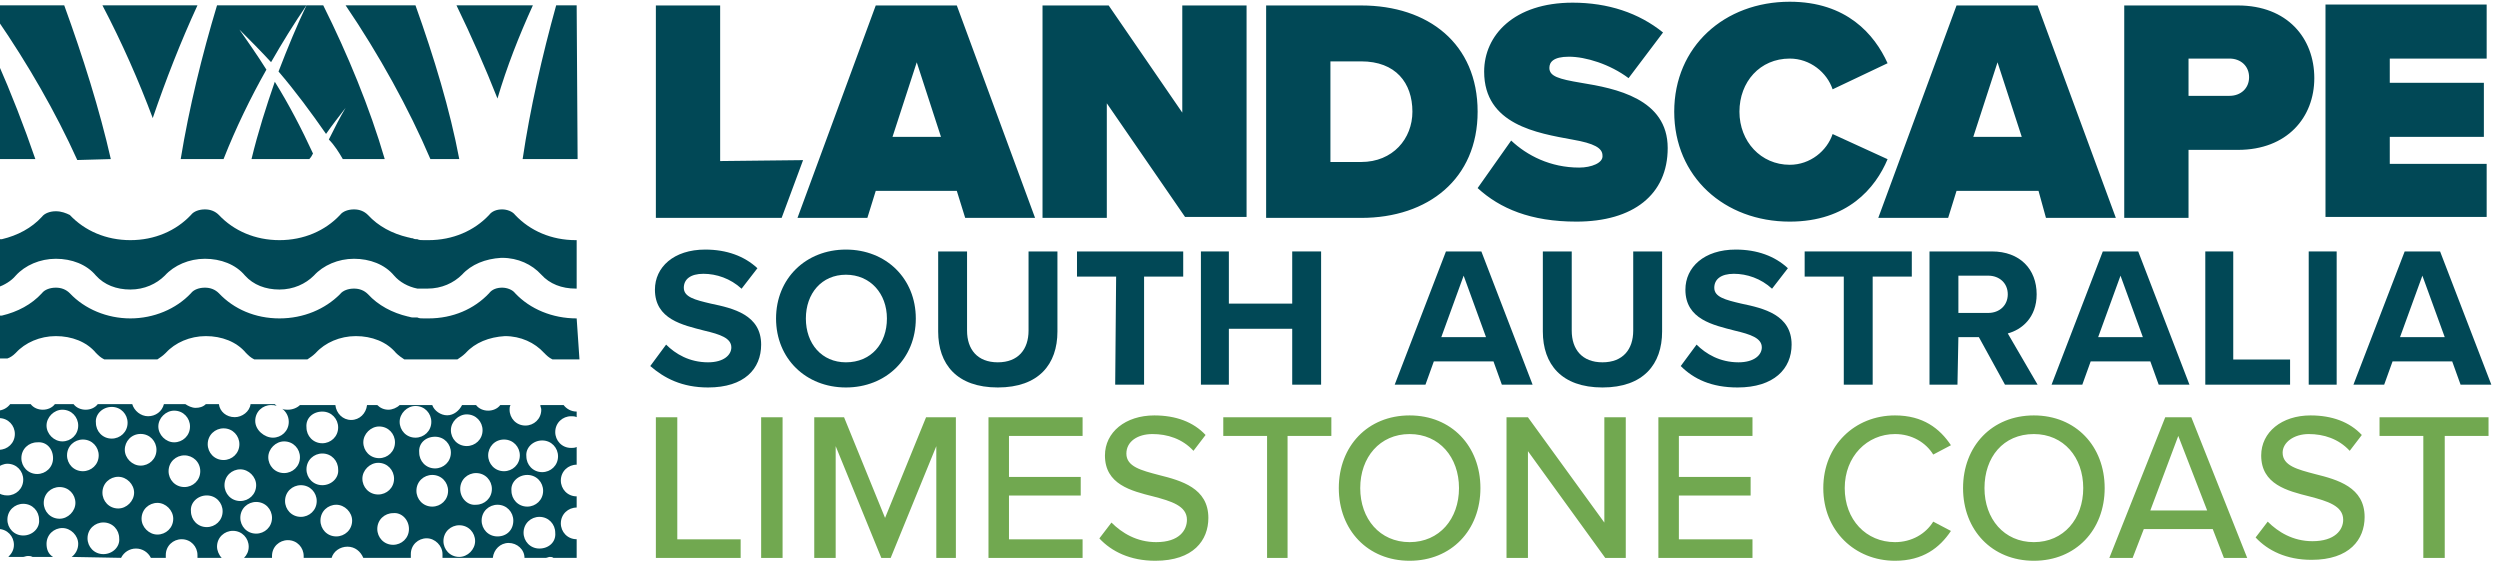
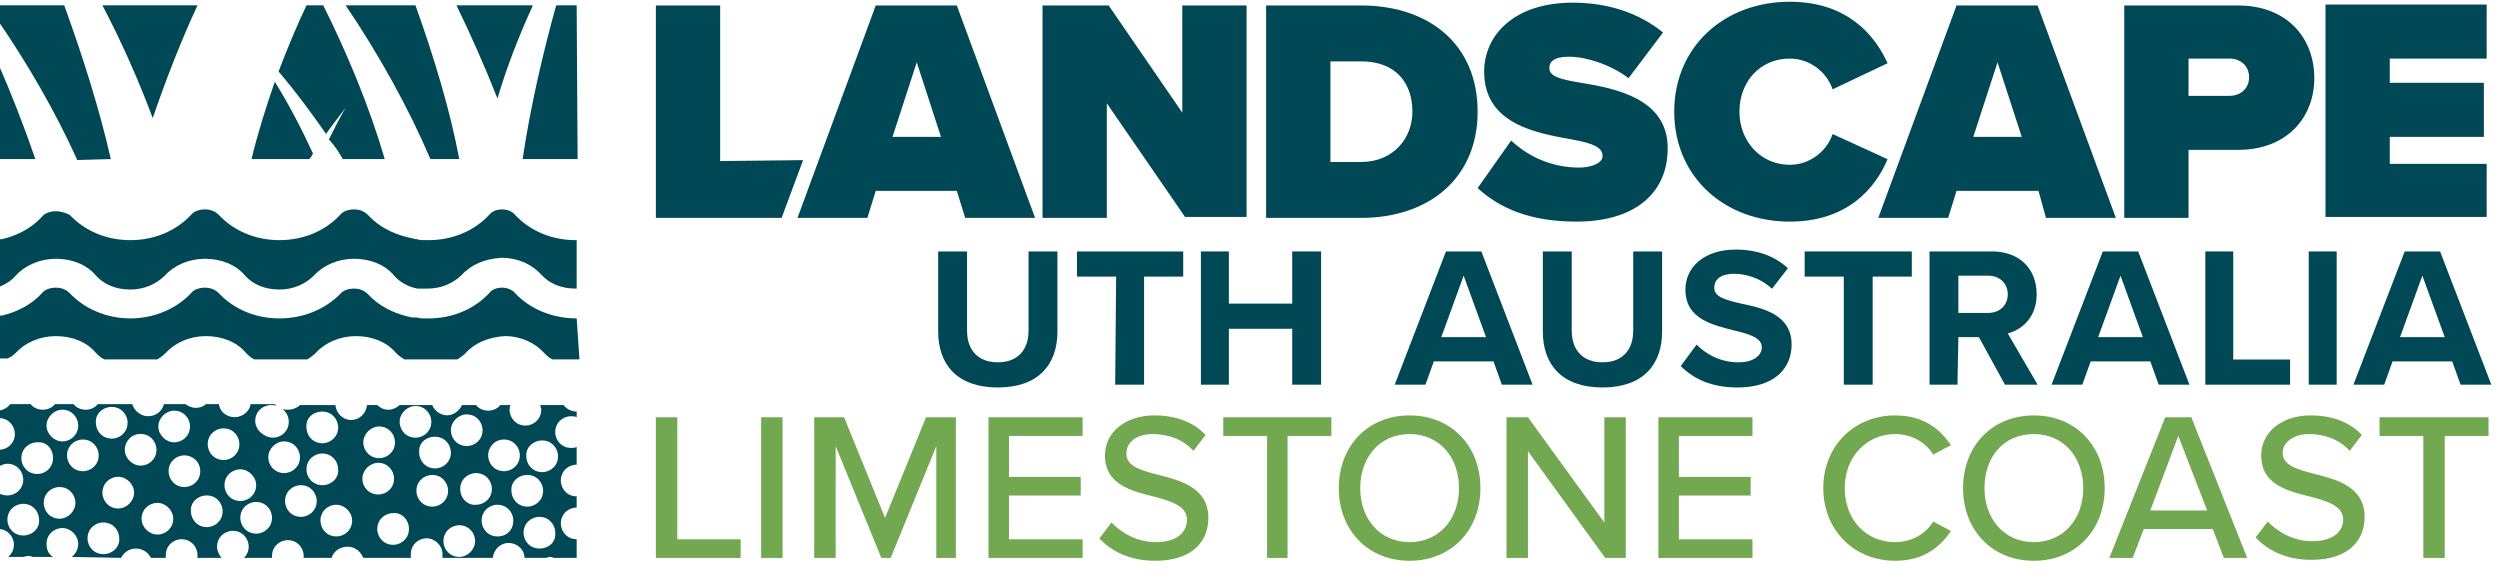
<svg xmlns="http://www.w3.org/2000/svg" width="312px" height="73px" viewBox="0 0 312 73" version="1.1">
  <title>lsa_lc</title>
  <g id="lsa_lc" stroke="none" stroke-width="1" fill="none" fill-rule="evenodd">
    <g id="landscape-south-australia_limestone-coast" transform="translate(-0.356, 0.217)" fill-rule="nonzero">
      <path d="M82.208,51.86 L82.208,69.417 L92.789,69.417 L92.789,67.092 L84.882,67.092 L84.882,51.86 L82.208,51.86 Z M95.347,51.86 L98.022,51.86 L98.022,69.417 L95.347,69.417 L95.347,51.86 Z M119.649,69.417 L119.649,51.86 L115.928,51.86 L110.812,64.418 L105.696,51.86 L101.975,51.86 L101.975,69.417 L104.649,69.417 L104.649,55.464 L110.347,69.417 L111.51,69.417 L117.207,55.464 L117.207,69.417 L119.649,69.417 L119.649,69.417 Z M135.463,67.092 L126.277,67.092 L126.277,61.627 L135.23,61.627 L135.23,59.301 L126.277,59.301 L126.277,54.185 L135.463,54.185 L135.463,51.86 L123.719,51.86 L123.719,69.417 L135.463,69.417 L135.463,67.092 Z M144.649,67.441 C142.207,67.441 140.346,66.278 139.067,64.999 L137.556,66.976 C139.067,68.604 141.393,69.766 144.532,69.766 C149.3,69.766 151.16,67.208 151.16,64.418 C151.16,60.697 147.788,59.766 144.998,59.069 C142.788,58.487 140.928,58.022 140.928,56.394 C140.928,54.883 142.323,53.953 144.184,53.953 C146.044,53.953 147.905,54.534 149.3,56.046 L150.811,54.069 C149.3,52.441 147.091,51.627 144.416,51.627 C140.812,51.627 138.253,53.72 138.253,56.627 C138.253,60.232 141.509,61.045 144.3,61.743 C146.509,62.325 148.486,62.906 148.486,64.65 C148.486,65.929 147.556,67.441 144.649,67.441 L144.649,67.441 Z M161.044,69.417 L161.044,54.185 L166.509,54.185 L166.509,51.86 L153.021,51.86 L153.021,54.185 L158.486,54.185 L158.486,69.417 L161.044,69.417 L161.044,69.417 Z M176.276,69.766 C181.509,69.766 185.113,65.929 185.113,60.697 C185.113,55.464 181.509,51.627 176.276,51.627 C171.044,51.627 167.439,55.464 167.439,60.697 C167.439,65.929 171.044,69.766 176.276,69.766 Z M176.276,53.953 C179.997,53.953 182.439,56.86 182.439,60.697 C182.439,64.534 179.997,67.441 176.276,67.441 C172.555,67.441 170.113,64.534 170.113,60.697 C170.113,56.86 172.555,53.953 176.276,53.953 Z M190.927,55.929 L200.694,69.417 L203.252,69.417 L203.252,51.86 L200.578,51.86 L200.578,64.999 L191.043,51.86 L188.369,51.86 L188.369,69.417 L191.043,69.417 L191.043,55.929 L190.927,55.929 L190.927,55.929 Z M219.066,54.185 L219.066,51.86 L207.322,51.86 L207.322,69.417 L219.066,69.417 L219.066,67.092 L209.88,67.092 L209.88,61.627 L218.834,61.627 L218.834,59.301 L209.88,59.301 L209.88,54.185 L219.066,54.185 Z M236.856,53.953 C238.949,53.953 240.694,54.999 241.624,56.511 L243.833,55.348 C242.438,53.255 240.345,51.627 236.856,51.627 C231.857,51.627 227.903,55.348 227.903,60.697 C227.903,66.045 231.857,69.766 236.856,69.766 C240.345,69.766 242.438,68.138 243.833,66.045 L241.624,64.883 C240.694,66.394 238.949,67.441 236.856,67.441 C233.252,67.441 230.578,64.65 230.578,60.697 C230.578,56.743 233.368,53.953 236.856,53.953 Z M263.019,60.697 C263.019,55.464 259.414,51.627 254.182,51.627 C248.949,51.627 245.345,55.464 245.345,60.697 C245.345,65.929 248.949,69.766 254.182,69.766 C259.414,69.766 263.019,65.929 263.019,60.697 Z M248.019,60.697 C248.019,56.86 250.345,53.953 254.182,53.953 C257.903,53.953 260.344,56.86 260.344,60.697 C260.344,64.534 257.903,67.441 254.182,67.441 C250.461,67.441 248.019,64.534 248.019,60.697 Z M267.902,65.813 L276.507,65.813 L277.902,69.417 L280.809,69.417 L273.833,51.86 L270.577,51.86 L263.6,69.417 L266.507,69.417 L267.902,65.813 L267.902,65.813 Z M272.205,54.185 L275.809,63.487 L268.716,63.487 L272.205,54.185 Z M288.484,53.953 C290.344,53.953 292.204,54.534 293.6,56.046 L295.111,54.069 C293.6,52.441 291.39,51.627 288.716,51.627 C285.112,51.627 282.553,53.72 282.553,56.627 C282.553,60.232 285.809,61.045 288.6,61.743 C290.809,62.325 292.786,62.906 292.786,64.65 C292.786,65.929 291.739,67.324 288.949,67.324 C286.507,67.324 284.646,66.162 283.367,64.883 L281.856,66.859 C283.367,68.487 285.693,69.65 288.832,69.65 C293.6,69.65 295.46,67.092 295.46,64.301 C295.46,60.58 292.088,59.65 289.297,58.953 C287.088,58.371 285.228,57.906 285.228,56.278 C285.228,54.999 286.623,53.953 288.484,53.953 L288.484,53.953 Z M310.809,51.86 L297.321,51.86 L297.321,54.185 L302.786,54.185 L302.786,69.417 L305.46,69.417 L305.46,54.185 L310.925,54.185 L310.925,51.86 L310.809,51.86 L310.809,51.86 Z" id="Shape" fill="#71A850" />
      <path d="M184.764,13.721 C184.764,5.232 178.602,0.465 170.23,0.465 L158.369,0.465 L158.369,26.976 L170.23,26.976 C178.602,26.976 184.764,22.093 184.764,13.721 Z M166.393,20 L166.393,7.442 L170.23,7.442 C174.532,7.442 176.625,10.116 176.625,13.721 C176.625,17.093 174.183,20 170.23,20 L166.393,20 Z M197.439,20.697 C193.834,20.697 190.927,19.186 188.95,17.325 L184.764,23.255 C187.555,25.814 191.392,27.441 197.09,27.441 C204.183,27.441 208.485,24.069 208.485,18.256 C208.485,12.093 201.973,10.814 197.671,10.116 C194.88,9.651 193.718,9.302 193.718,8.256 C193.718,7.558 194.183,6.86 196.16,6.86 C198.252,6.86 201.276,7.791 203.601,9.535 L207.903,3.837 C204.88,1.395 201.043,0.116 196.625,0.116 C189.299,0.116 185.578,4.186 185.578,8.721 C185.578,15.349 192.206,16.395 196.625,17.209 C199.299,17.674 200.345,18.256 200.345,19.186 C200.462,20.116 198.95,20.697 197.439,20.697 L197.439,20.697 Z M223.717,27.441 C230.926,27.441 234.415,23.255 235.926,19.651 L229.066,16.511 C228.368,18.604 226.275,20.348 223.717,20.348 C220.113,20.348 217.438,17.442 217.438,13.721 C217.438,10 219.996,7.093 223.717,7.093 C226.275,7.093 228.368,8.837 229.066,10.93 L235.926,7.674 C234.298,4.07 230.81,0 223.717,0 C215.578,0 209.299,5.581 209.299,13.721 C209.299,21.86 215.578,27.441 223.717,27.441 Z M255.693,26.976 L264.414,26.976 L254.647,0.465 L244.531,0.465 L234.764,26.976 L243.484,26.976 L244.531,23.604 L254.763,23.604 L255.693,26.976 L255.693,26.976 Z M246.624,16.86 L249.647,7.558 L252.67,16.86 L246.624,16.86 Z M310.692,7.093 L310.692,0.349 L290.577,0.349 L290.577,26.86 L310.692,26.86 L310.692,20.232 L298.6,20.232 L298.6,16.86 L310.344,16.86 L310.344,10.116 L298.6,10.116 L298.6,7.093 L310.692,7.093 L310.692,7.093 Z M289.181,9.535 C289.181,4.535 285.809,0.465 279.646,0.465 L265.461,0.465 L265.461,26.976 L273.484,26.976 L273.484,18.488 L279.646,18.488 C285.809,18.488 289.181,14.418 289.181,9.535 L289.181,9.535 Z M278.6,11.744 L273.484,11.744 L273.484,7.093 L278.6,7.093 C279.995,7.093 281.042,8.023 281.042,9.418 C281.042,10.814 279.995,11.744 278.6,11.744 Z M100.58,19.767 L90.231,19.883 L90.231,0.465 L82.208,0.465 L82.208,26.976 L97.905,26.976 L100.58,19.767 L100.58,19.767 Z M138.486,12.674 L148.253,26.86 L155.928,26.86 L155.928,0.465 L147.905,0.465 L147.905,13.837 L138.719,0.465 L130.463,0.465 L130.463,26.976 L138.486,26.976 L138.486,12.674 L138.486,12.674 Z M108.603,26.976 L109.649,23.604 L119.765,23.604 L120.812,26.976 L129.533,26.976 L119.765,0.465 L109.649,0.465 L99.882,26.976 L108.603,26.976 L108.603,26.976 Z M114.766,7.558 L117.789,16.86 L111.742,16.86 L114.766,7.558 L114.766,7.558 Z" id="Shape" fill="#014856" />
      <g id="Group" transform="translate(81.51, 30.93)" fill="#014856">
-         <path d="M7.209,17.209 C11.744,17.209 13.837,14.883 13.837,11.86 C13.837,8.139 10.349,7.325 7.558,6.744 C5.581,6.279 4.186,5.93 4.186,4.767 C4.186,3.721 5,3.023 6.628,3.023 C8.256,3.023 10,3.605 11.395,4.884 L13.372,2.326 C11.744,0.814 9.535,0 6.86,0 C2.907,0 0.581,2.209 0.581,5 C0.581,8.721 4.07,9.418 6.744,10.116 C8.721,10.581 10.116,11.046 10.116,12.209 C10.116,13.139 9.186,14.07 7.209,14.07 C4.884,14.07 3.139,13.023 1.977,11.86 L0,14.535 C1.744,16.046 3.953,17.209 7.209,17.209 L7.209,17.209 Z" id="Path" />
-         <path d="M24.418,0 C29.418,0 33.139,3.605 33.139,8.605 C33.139,13.604 29.418,17.209 24.418,17.209 C19.418,17.209 15.697,13.604 15.697,8.605 C15.697,3.605 19.418,0 24.418,0 Z M24.418,3.139 C21.395,3.139 19.418,5.465 19.418,8.605 C19.418,11.744 21.395,14.07 24.418,14.07 C27.558,14.07 29.534,11.744 29.534,8.605 C29.534,5.465 27.441,3.139 24.418,3.139 Z" id="Combined-Shape" />
        <path d="M50.813,10.232 L50.813,0.233 L47.209,0.233 L47.209,10.116 C47.209,12.442 45.929,14.07 43.371,14.07 C40.813,14.07 39.534,12.442 39.534,10.116 L39.534,0.233 L35.93,0.233 L35.93,10.232 C35.93,14.302 38.255,17.209 43.371,17.209 C48.488,17.209 50.813,14.302 50.813,10.232 L50.813,10.232 Z" id="Path" />
        <polygon id="Path" points="58.022 16.86 61.627 16.86 61.627 3.372 66.511 3.372 66.511 0.233 53.255 0.233 53.255 3.372 58.139 3.372" />
        <polygon id="Path" points="72.208 9.884 80.115 9.884 80.115 16.86 83.72 16.86 83.72 0.233 80.115 0.233 80.115 6.744 72.208 6.744 72.208 0.233 68.72 0.233 68.72 16.86 72.208 16.86 72.208 9.884" />
        <path d="M103.719,0.233 L110.114,16.86 L106.277,16.86 L105.231,13.953 L97.789,13.953 L96.743,16.86 L92.905,16.86 L99.301,0.233 L103.719,0.233 Z M101.51,3.256 L98.719,10.93 L104.301,10.93 L101.51,3.256 Z" id="Combined-Shape" />
        <path d="M126.277,10.232 L126.277,0.233 L122.672,0.233 L122.672,10.116 C122.672,12.442 121.393,14.07 118.835,14.07 C116.277,14.07 114.998,12.442 114.998,10.116 L114.998,0.233 L111.393,0.233 L111.393,10.232 C111.393,14.302 113.719,17.209 118.835,17.209 C123.951,17.209 126.277,14.302 126.277,10.232 Z" id="Path" />
        <path d="M142.439,11.86 C142.439,8.139 138.951,7.325 136.161,6.744 C134.184,6.279 132.788,5.93 132.788,4.767 C132.788,3.721 133.602,3.023 135.23,3.023 C136.858,3.023 138.602,3.605 139.998,4.884 L141.974,2.326 C140.346,0.814 138.137,0 135.463,0 C131.509,0 129.184,2.209 129.184,5 C129.184,8.721 132.672,9.418 135.347,10.116 C137.323,10.581 138.719,11.046 138.719,12.209 C138.719,13.139 137.788,14.07 135.812,14.07 C133.486,14.07 131.742,13.023 130.579,11.86 L128.602,14.535 C130.23,16.163 132.44,17.209 135.695,17.209 C140.23,17.209 142.439,14.883 142.439,11.86 Z" id="Path" />
        <polygon id="Path" points="148.951 16.86 152.556 16.86 152.556 3.372 157.439 3.372 157.439 0.233 144.067 0.233 144.067 3.372 148.951 3.372 148.951 16.86" />
        <path d="M167.439,0.233 C170.927,0.233 173.02,2.442 173.02,5.581 C173.02,8.488 171.16,10 169.416,10.465 L169.416,10.465 L173.137,16.86 L169.067,16.86 L165.811,10.93 L163.253,10.93 L163.137,16.86 L159.648,16.86 L159.648,0.233 Z M166.974,3.256 L163.253,3.256 L163.253,7.907 L166.974,7.907 C168.369,7.907 169.416,6.977 169.416,5.581 C169.416,4.186 168.369,3.256 166.974,3.256 L166.974,3.256 Z" id="Combined-Shape" />
        <path d="M185.695,0.233 L192.09,16.86 L188.253,16.86 L187.206,13.953 L179.764,13.953 L178.718,16.86 L174.881,16.86 L181.276,0.233 L185.695,0.233 Z M183.485,3.256 L180.695,10.93 L186.276,10.93 L183.485,3.256 Z" id="Combined-Shape" />
        <polygon id="Path" points="204.648 13.721 197.555 13.721 197.555 0.233 194.067 0.233 194.067 16.86 204.648 16.86" />
        <polygon id="Path" points="206.973 0.233 210.462 0.233 210.462 16.86 206.973 16.86 206.973 0.233" />
        <path d="M223.368,0.233 L229.764,16.86 L225.926,16.86 L224.88,13.953 L217.438,13.953 L216.392,16.86 L212.555,16.86 L218.95,0.233 L223.368,0.233 Z M221.159,3.256 L218.368,10.93 L223.95,10.93 L221.159,3.256 Z" id="Combined-Shape" />
      </g>
      <g id="layers" transform="translate(0, 0.451)" fill="#014856">
        <path d="M4.186,49.767 C4.535,50.232 5.116,50.464 5.698,50.464 C6.279,50.464 6.86,50.232 7.209,49.767 L7.209,49.767 L9.535,49.767 C9.884,50.232 10.465,50.464 11.046,50.464 C11.628,50.464 12.209,50.232 12.558,49.767 L12.558,49.767 L16.86,49.767 C17.093,50.581 17.907,51.278 18.837,51.278 C19.767,51.278 20.581,50.697 20.814,49.767 L20.814,49.767 L23.488,49.767 C23.837,49.999 24.302,50.232 24.767,50.232 C25.232,50.232 25.697,50.115 26.046,49.767 L26.046,49.767 L27.674,49.767 C27.79,50.697 28.604,51.394 29.651,51.394 C30.581,51.394 31.511,50.697 31.627,49.767 L31.627,49.767 L34.651,49.767 L34.883,49.999 C34.651,49.883 34.418,49.883 34.185,49.883 C33.139,49.883 32.209,50.697 32.209,51.86 C32.209,53.022 33.372,53.953 34.418,53.953 C35.465,53.953 36.395,53.139 36.395,51.976 C36.395,51.278 36.046,50.697 35.581,50.348 C35.813,50.464 36.046,50.464 36.278,50.464 C36.86,50.464 37.441,50.232 37.79,49.883 L37.79,49.883 L42.209,49.883 C42.325,50.929 43.139,51.743 44.185,51.743 C45.232,51.743 46.046,50.929 46.162,49.883 L46.162,49.883 L47.441,49.883 C47.79,50.232 48.255,50.464 48.836,50.464 C49.302,50.464 49.883,50.232 50.232,49.883 L50.232,49.883 L54.301,49.883 C54.534,50.581 55.348,51.162 56.162,51.162 C56.976,51.162 57.673,50.581 58.022,49.883 L58.022,49.883 L59.766,49.883 C60.115,50.348 60.697,50.581 61.278,50.581 C61.859,50.581 62.441,50.348 62.79,49.883 L62.79,49.883 L64.069,49.883 C63.952,50.115 63.952,50.232 63.952,50.464 C63.952,51.511 64.766,52.441 65.929,52.441 C66.976,52.441 67.906,51.627 67.906,50.464 C67.906,50.232 67.79,50.115 67.79,49.883 L67.79,49.883 L70.696,49.883 C71.045,50.348 71.627,50.697 72.324,50.697 L72.324,50.697 L72.324,51.394 C72.092,51.278 71.859,51.278 71.627,51.278 C70.58,51.278 69.65,52.092 69.65,53.255 C69.65,54.301 70.464,55.232 71.627,55.232 C71.859,55.232 72.092,55.232 72.324,55.115 L72.324,55.115 L72.324,57.325 C71.278,57.325 70.348,58.139 70.348,59.301 C70.348,60.348 71.162,61.278 72.324,61.278 L72.324,61.278 L72.324,62.673 C71.278,62.673 70.348,63.487 70.348,64.65 C70.348,65.697 71.162,66.627 72.324,66.627 L72.324,66.627 L72.324,68.952 L69.417,68.952 C69.301,68.836 69.069,68.836 68.952,68.836 C68.836,68.836 68.604,68.952 68.487,68.952 L68.487,68.952 L65.813,68.952 C65.813,67.906 64.883,67.092 63.836,67.092 C62.79,67.092 61.976,67.906 61.859,68.952 L61.859,68.952 L55.58,68.952 L55.58,68.487 C55.58,67.441 54.65,66.511 53.604,66.511 C52.557,66.511 51.627,67.324 51.627,68.487 L51.627,68.487 L51.627,68.952 L45.697,68.952 C45.348,68.138 44.65,67.557 43.72,67.557 C42.79,67.557 41.976,68.138 41.743,68.952 L41.743,68.952 L38.255,68.952 L38.255,68.72 C38.255,67.673 37.441,66.743 36.278,66.743 C35.232,66.743 34.302,67.557 34.302,68.72 L34.302,68.72 L34.302,68.952 L30.813,68.952 C31.162,68.604 31.395,68.138 31.395,67.557 C31.395,66.511 30.581,65.58 29.418,65.58 C28.372,65.58 27.441,66.394 27.441,67.557 C27.441,68.022 27.674,68.604 28.023,68.952 L28.023,68.952 L25,68.952 L25,68.604 C25,67.557 24.186,66.627 23.023,66.627 C21.976,66.627 21.046,67.441 21.046,68.604 L21.046,68.604 L21.046,68.952 L19.186,68.952 C18.837,68.255 18.139,67.79 17.325,67.79 C16.511,67.79 15.814,68.255 15.465,68.952 L15.465,68.952 L9.302,68.836 C9.767,68.487 10.116,67.906 10.116,67.208 C10.116,66.162 9.186,65.231 8.139,65.231 C7.093,65.231 6.163,66.045 6.163,67.208 C6.163,67.906 6.395,68.487 6.977,68.836 L6.977,68.836 L4.419,68.836 C4.186,68.72 4.07,68.72 3.837,68.72 C3.605,68.72 3.372,68.836 3.256,68.836 L3.256,68.836 L1.395,68.836 C1.86,68.371 2.093,67.906 2.093,67.324 C2.093,66.278 1.279,65.348 0.116,65.348 L0.116,65.348 L0,65.348 L0,60.697 C0.349,61.045 0.814,61.162 1.279,61.162 C2.326,61.162 3.256,60.348 3.256,59.185 C3.256,58.139 2.442,57.208 1.279,57.208 C0.814,57.208 0.349,57.441 0,57.673 L0,57.673 L0,55.464 L0.233,55.464 C1.279,55.464 2.209,54.65 2.209,53.487 C2.209,52.441 1.395,51.511 0.233,51.511 L0.233,51.511 L0,51.511 L0,50.581 C0.698,50.581 1.279,50.232 1.628,49.767 L1.628,49.767 Z M57.673,64.883 C56.627,64.883 55.697,65.697 55.697,66.859 C55.697,67.906 56.511,68.836 57.673,68.836 C58.72,68.836 59.65,67.906 59.65,66.859 C59.65,65.813 58.836,64.883 57.673,64.883 Z M13.256,64.534 C12.209,64.534 11.279,65.348 11.279,66.511 C11.279,67.557 12.093,68.487 13.256,68.487 C14.418,68.487 15.349,67.557 15.232,66.511 C15.232,65.464 14.418,64.534 13.256,64.534 Z M67.673,63.836 C66.627,63.836 65.697,64.65 65.697,65.813 C65.697,66.859 66.511,67.79 67.673,67.79 C68.836,67.79 69.766,66.976 69.65,65.813 C69.65,64.766 68.836,63.836 67.673,63.836 Z M49.554,63.362 L49.418,63.371 C48.371,63.371 47.441,64.185 47.441,65.348 C47.441,66.394 48.255,67.324 49.418,67.324 C50.464,67.324 51.394,66.511 51.394,65.348 C51.394,64.185 50.464,63.255 49.418,63.371 Z M62.441,62.325 C61.394,62.325 60.464,63.138 60.464,64.301 C60.464,65.348 61.278,66.278 62.441,66.278 C63.604,66.278 64.418,65.464 64.418,64.301 C64.418,63.255 63.604,62.325 62.441,62.325 Z M42.325,62.325 C41.278,62.325 40.348,63.138 40.348,64.301 C40.348,65.348 41.162,66.278 42.325,66.278 C43.371,66.278 44.302,65.464 44.302,64.301 C44.302,63.255 43.371,62.325 42.325,62.325 Z M3.256,62.208 C2.209,62.208 1.279,63.022 1.279,64.185 C1.279,65.231 2.093,66.162 3.256,66.162 C4.419,66.162 5.349,65.231 5.232,64.185 C5.232,63.138 4.419,62.208 3.256,62.208 Z M20,62.092 C18.953,62.092 18.023,62.906 18.023,64.069 C18.023,65.115 18.953,66.045 20,66.045 C21.046,66.045 21.976,65.231 21.976,64.069 C21.976,63.022 21.046,62.092 20,62.092 Z M32.325,61.976 C31.279,61.976 30.348,62.79 30.348,63.952 C30.348,64.999 31.162,65.929 32.325,65.929 C33.372,65.929 34.302,65.115 34.302,63.952 C34.302,62.906 33.488,61.976 32.325,61.976 Z M26.162,61.162 C25,61.162 24.069,62.092 24.186,63.138 C24.186,64.185 25,65.115 26.162,65.115 C27.209,65.115 28.139,64.301 28.139,63.138 C28.139,62.092 27.325,61.162 26.162,61.162 Z M7.791,60.115 C6.744,60.115 5.814,60.929 5.814,62.092 C5.814,63.138 6.628,64.069 7.791,64.069 C8.837,64.069 9.767,63.138 9.767,62.092 C9.767,61.045 8.953,60.115 7.791,60.115 Z M37.906,59.883 C36.86,59.883 35.93,60.697 35.93,61.859 C35.93,62.906 36.744,63.836 37.906,63.836 C38.953,63.836 39.883,63.022 39.883,61.859 C39.883,60.813 39.069,59.883 37.906,59.883 Z M15.116,58.836 C14.07,58.836 13.139,59.65 13.139,60.813 C13.139,61.859 13.953,62.79 15.116,62.79 C16.163,62.79 17.093,61.859 17.093,60.813 C17.093,59.766 16.163,58.836 15.116,58.836 Z M54.301,58.604 C53.255,58.604 52.325,59.418 52.325,60.58 C52.325,61.627 53.139,62.557 54.301,62.557 C55.348,62.557 56.278,61.743 56.278,60.58 C56.278,59.534 55.464,58.604 54.301,58.604 Z M66.162,58.604 C64.999,58.604 64.069,59.534 64.185,60.58 C64.185,61.627 64.999,62.557 66.162,62.557 C67.208,62.557 68.138,61.743 68.138,60.58 C68.138,59.534 67.324,58.604 66.162,58.604 Z M59.766,58.371 C58.72,58.371 57.79,59.185 57.79,60.348 C57.79,61.511 58.72,62.441 59.766,62.325 C60.813,62.325 61.743,61.511 61.743,60.348 C61.743,59.301 60.929,58.371 59.766,58.371 Z M30.348,57.906 C29.302,57.906 28.372,58.72 28.372,59.883 C28.372,60.929 29.186,61.859 30.348,61.859 C31.395,61.859 32.325,61.045 32.325,59.883 C32.325,58.836 31.395,57.906 30.348,57.906 Z M47.557,57.092 C46.511,57.092 45.581,58.022 45.581,59.069 C45.581,60.115 46.395,61.045 47.557,61.045 C48.604,61.045 49.534,60.232 49.534,59.069 C49.534,58.022 48.72,57.092 47.557,57.092 Z M23.372,56.162 C22.325,56.162 21.395,56.976 21.395,58.139 C21.395,59.185 22.209,60.115 23.372,60.115 C24.418,60.115 25.348,59.301 25.348,58.139 C25.348,56.976 24.418,56.162 23.372,56.162 Z M40.581,55.929 C39.534,55.929 38.604,56.743 38.604,57.906 C38.604,58.953 39.418,59.883 40.581,59.883 C41.743,59.883 42.674,58.953 42.557,57.906 C42.557,56.86 41.743,55.929 40.581,55.929 Z M5.15,54.525 L5,54.534 C3.953,54.534 3.023,55.348 3.023,56.511 C3.023,57.557 3.837,58.487 5,58.487 C6.046,58.487 6.977,57.673 6.977,56.511 C6.977,55.348 6.163,54.418 5,54.534 Z M35.813,54.418 C34.767,54.418 33.837,55.348 33.837,56.394 C33.837,57.441 34.651,58.371 35.813,58.371 C36.86,58.371 37.79,57.557 37.79,56.394 C37.79,55.348 36.976,54.418 35.813,54.418 Z M68.022,54.301 C66.859,54.301 65.929,55.232 66.045,56.278 C66.045,57.325 66.859,58.255 68.022,58.255 C69.069,58.255 69.999,57.441 69.999,56.278 C69.999,55.232 69.185,54.301 68.022,54.301 Z M10.697,54.185 C9.651,54.185 8.721,54.999 8.721,56.162 C8.721,57.208 9.535,58.139 10.697,58.139 C11.744,58.139 12.674,57.325 12.674,56.162 C12.674,55.115 11.86,54.185 10.697,54.185 Z M63.255,54.185 C62.092,54.185 61.278,55.115 61.278,56.162 C61.278,57.208 62.092,58.139 63.255,58.139 C64.301,58.139 65.231,57.325 65.231,56.162 C65.231,55.115 64.418,54.185 63.255,54.185 Z M54.65,53.836 C53.487,53.836 52.557,54.65 52.674,55.813 C52.674,56.86 53.487,57.79 54.65,57.79 C55.697,57.79 56.627,56.976 56.627,55.813 C56.627,54.767 55.813,53.836 54.65,53.836 Z M17.907,53.487 C16.744,53.487 15.93,54.418 15.93,55.464 C15.93,56.511 16.86,57.441 17.907,57.441 C18.953,57.441 19.883,56.627 19.883,55.464 C19.883,54.418 19.069,53.487 17.907,53.487 Z M28.255,52.79 C27.209,52.79 26.279,53.604 26.279,54.767 C26.279,55.813 27.093,56.743 28.255,56.743 C29.302,56.743 30.232,55.929 30.232,54.767 C30.232,53.72 29.418,52.79 28.255,52.79 Z M47.674,52.557 C46.627,52.557 45.697,53.487 45.697,54.534 C45.697,55.58 46.511,56.511 47.674,56.511 C48.72,56.511 49.65,55.697 49.65,54.534 C49.65,53.487 48.836,52.557 47.674,52.557 Z M58.604,51.046 C57.557,51.046 56.627,51.976 56.627,53.022 C56.627,54.069 57.441,54.999 58.604,54.999 C59.65,54.999 60.58,54.185 60.58,53.022 C60.58,51.976 59.766,51.046 58.604,51.046 Z M40.581,50.697 C39.418,50.697 38.488,51.511 38.604,52.674 C38.604,53.72 39.418,54.65 40.581,54.65 C41.627,54.65 42.557,53.836 42.557,52.674 C42.557,51.627 41.743,50.697 40.581,50.697 Z M22.093,50.581 C21.046,50.581 20.116,51.511 20.116,52.557 C20.116,53.604 21.046,54.534 22.093,54.534 C23.139,54.534 24.069,53.72 24.069,52.557 C24.069,51.511 23.255,50.581 22.093,50.581 Z M8.139,50.464 C7.093,50.464 6.163,51.394 6.163,52.441 C6.163,53.487 7.093,54.418 8.139,54.418 C9.186,54.418 10.116,53.604 10.116,52.441 C10.116,51.394 9.302,50.464 8.139,50.464 Z M14.302,50.115 C13.139,50.115 12.209,51.046 12.325,52.092 C12.325,53.139 13.139,54.069 14.302,54.069 C15.349,54.069 16.279,53.255 16.279,52.092 C16.279,51.046 15.465,50.115 14.302,50.115 Z M52.208,49.999 C51.162,49.999 50.232,50.929 50.232,51.976 C50.232,53.022 51.046,53.953 52.208,53.953 C53.255,53.953 54.185,53.139 54.185,51.976 C54.185,50.929 53.371,49.999 52.208,49.999 Z" id="Combined-Shape" />
        <path d="M72.324,0 L69.766,0 C68.022,6.279 66.511,12.907 65.58,19.186 L72.441,19.186 L72.324,0 Z" id="Path" />
        <path d="M66.859,0 L57.325,0 C59.185,3.837 60.929,7.791 62.441,11.628 C63.604,7.674 65.115,3.837 66.859,0 L66.859,0 Z" id="Path" />
        <path d="M57.673,19.186 C56.511,13.023 54.534,6.512 52.208,0 L43.488,0 C47.674,6.163 51.394,12.907 54.069,19.186 L57.673,19.186 Z" id="Path" />
        <path d="M39.418,18.488 C38.023,15.465 36.395,12.325 34.651,9.535 C33.604,12.558 32.558,15.814 31.744,19.186 L38.953,19.186 C39.185,18.953 39.302,18.721 39.418,18.488 Z" id="Path" />
        <path d="M43.139,19.186 L48.371,19.186 C46.511,12.79 43.72,6.046 40.697,0 L38.604,0 C37.441,2.442 36.278,5.232 35.116,8.256 C37.209,10.697 39.185,13.372 41.046,16.046 C41.86,14.883 42.674,13.837 43.488,12.79 C42.79,13.953 42.092,15.349 41.395,16.744 C42.092,17.442 42.674,18.372 43.139,19.186 Z" id="Path" />
-         <path d="M38.604,0 L27.441,0 C25.581,6.163 23.953,12.79 22.907,19.186 L28.255,19.186 C29.767,15.349 31.627,11.511 33.604,8.023 C32.441,6.163 31.279,4.535 30.232,3.023 C31.511,4.302 32.906,5.698 34.185,7.093 C35.581,4.651 37.092,2.209 38.604,0 Z" id="Path" />
        <path d="M14.186,19.186 C12.79,13.023 10.697,6.395 8.372,0 L0,0 L0,1.744 C3.837,7.325 7.325,13.372 10,19.302 L14.186,19.186 L14.186,19.186 Z" id="Path" />
        <path d="M0,6.977 L0,19.186 L4.767,19.186 C3.372,15.116 1.744,10.93 0,6.977 Z" id="Path" />
        <path d="M25,0 L13.139,0 C15.581,4.651 17.674,9.418 19.418,14.07 C21.046,9.302 22.907,4.535 25,0 L25,0 Z" id="Path" />
        <path d="M72.324,39.069 C69.301,39.069 66.511,37.906 64.65,35.93 C64.301,35.465 63.604,35.232 63.022,35.232 C62.325,35.232 61.743,35.465 61.394,35.93 C59.534,37.906 56.86,39.069 53.836,39.069 L53.139,39.069 L53.255,39.069 C52.906,39.069 52.674,39.069 52.441,38.953 L51.86,38.953 C51.627,38.953 51.394,38.837 51.278,38.837 C49.302,38.371 47.557,37.441 46.278,36.046 C45.813,35.581 45.232,35.348 44.534,35.348 C43.836,35.348 43.139,35.581 42.79,36.046 C40.93,37.906 38.255,39.069 35.232,39.069 C32.209,39.069 29.534,37.906 27.674,35.93 C27.209,35.465 26.627,35.232 25.93,35.232 C25.232,35.232 24.534,35.465 24.186,35.93 C22.325,37.906 19.535,39.069 16.628,39.069 C13.721,39.069 10.93,37.906 9.07,35.93 C8.605,35.465 8.023,35.232 7.325,35.232 C6.628,35.232 5.93,35.465 5.581,35.93 C4.302,37.325 2.558,38.255 0.581,38.72 L0,38.72 L0,44.069 L1.279,44.069 C1.628,43.953 1.977,43.72 2.326,43.371 C3.488,42.092 5.349,41.278 7.325,41.278 C9.302,41.278 11.163,41.976 12.325,43.371 C12.674,43.72 12.907,43.953 13.372,44.185 L20,44.185 C20.348,43.953 20.697,43.72 21.046,43.371 C22.209,42.092 24.069,41.278 26.046,41.278 C28.023,41.278 29.883,41.976 31.046,43.371 C31.395,43.72 31.627,43.953 32.092,44.185 L38.72,44.185 C39.069,43.953 39.418,43.72 39.767,43.371 C40.93,42.092 42.79,41.278 44.767,41.278 C46.743,41.278 48.604,41.976 49.767,43.371 C50.115,43.72 50.464,43.953 50.813,44.185 L57.441,44.185 C57.79,43.953 58.139,43.72 58.487,43.371 C59.65,42.092 61.394,41.395 63.371,41.278 C65.348,41.278 67.092,42.092 68.255,43.371 C68.604,43.72 68.836,43.953 69.301,44.185 L72.673,44.185 L72.324,39.069 L72.324,39.069 Z" id="Path" />
        <path d="M7.325,25.697 C6.628,25.697 5.93,25.93 5.581,26.395 C4.302,27.79 2.558,28.72 0.581,29.186 L0,29.186 L0,35.232 C0.93,34.883 1.744,34.418 2.326,33.72 C3.488,32.441 5.349,31.627 7.325,31.627 C9.302,31.627 11.163,32.325 12.325,33.72 C13.372,34.883 14.883,35.465 16.628,35.465 C18.372,35.465 19.883,34.767 20.93,33.72 C22.093,32.441 23.953,31.627 25.93,31.627 C27.907,31.627 29.767,32.325 30.93,33.72 C31.976,34.883 33.488,35.465 35.232,35.465 C36.976,35.465 38.488,34.767 39.534,33.72 C40.697,32.441 42.557,31.627 44.534,31.627 C46.511,31.627 48.371,32.325 49.534,33.72 C50.232,34.534 51.278,35.116 52.441,35.348 L53.72,35.348 C55.464,35.348 56.976,34.651 58.022,33.604 C59.185,32.325 60.929,31.627 62.906,31.511 L63.022,31.511 C64.999,31.511 66.743,32.325 67.906,33.604 C68.952,34.767 70.464,35.348 72.208,35.348 L72.324,35.348 L72.324,29.302 L72.208,29.302 C69.185,29.302 66.511,28.139 64.65,26.162 C64.301,25.697 63.604,25.465 63.022,25.465 C62.325,25.465 61.743,25.697 61.394,26.162 C59.534,28.139 56.86,29.302 53.836,29.302 L53.139,29.302 L53.255,29.302 C52.906,29.302 52.674,29.302 52.441,29.186 C52.208,29.186 52.092,29.186 51.86,29.069 C51.627,29.069 51.394,28.953 51.278,28.953 C49.302,28.488 47.557,27.558 46.278,26.162 C45.813,25.697 45.232,25.465 44.534,25.465 C43.836,25.465 43.139,25.697 42.79,26.162 C40.93,28.139 38.255,29.302 35.232,29.302 C32.209,29.302 29.534,28.139 27.674,26.162 C27.209,25.697 26.627,25.465 25.93,25.465 C25.232,25.465 24.534,25.697 24.186,26.162 C22.325,28.139 19.651,29.302 16.628,29.302 C13.604,29.302 10.93,28.139 9.07,26.162 C8.605,25.93 8.023,25.697 7.325,25.697 L7.325,25.697 Z" id="Path" />
      </g>
    </g>
  </g>
</svg>